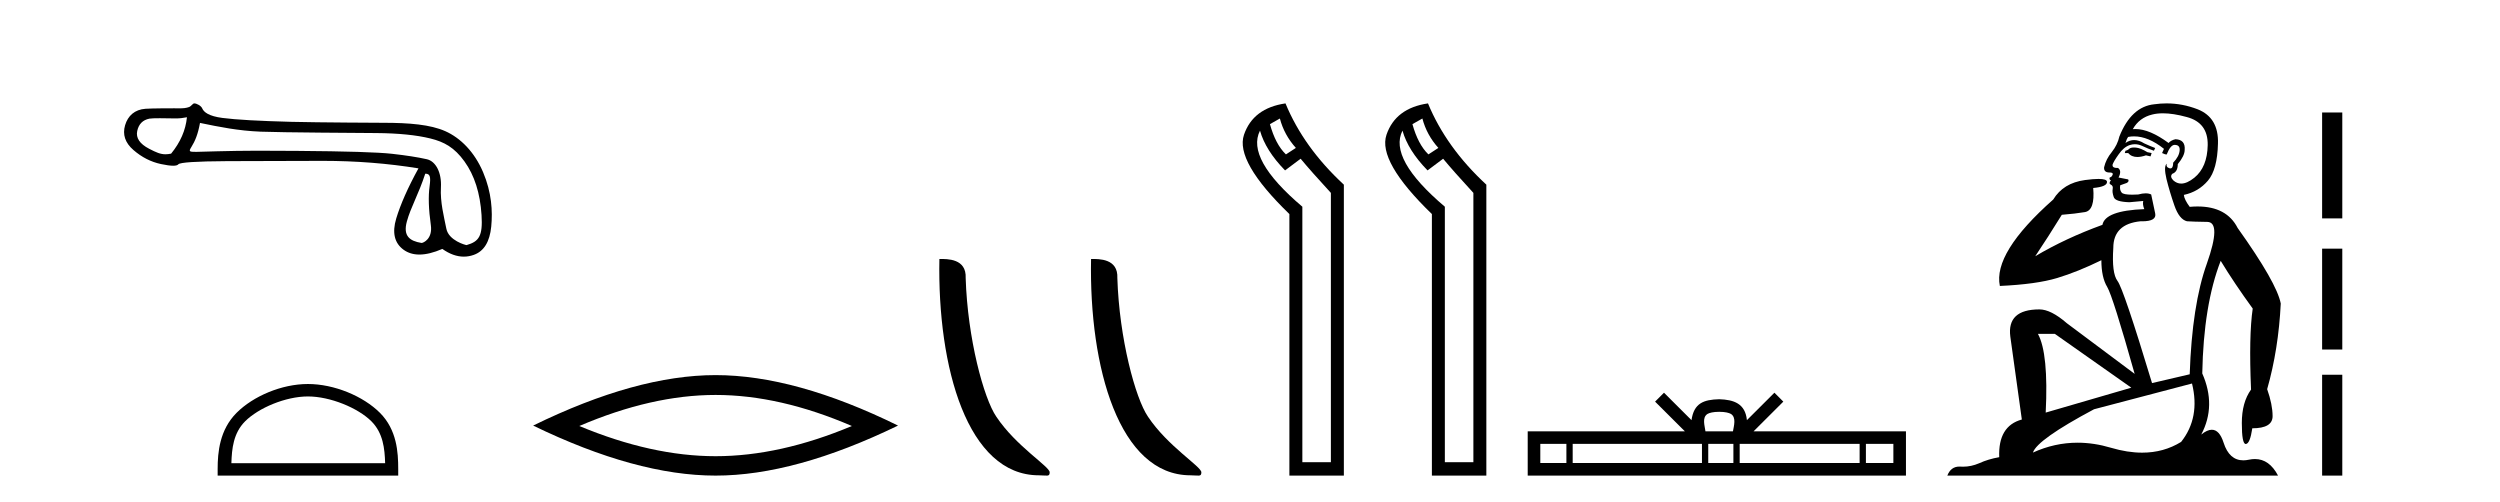
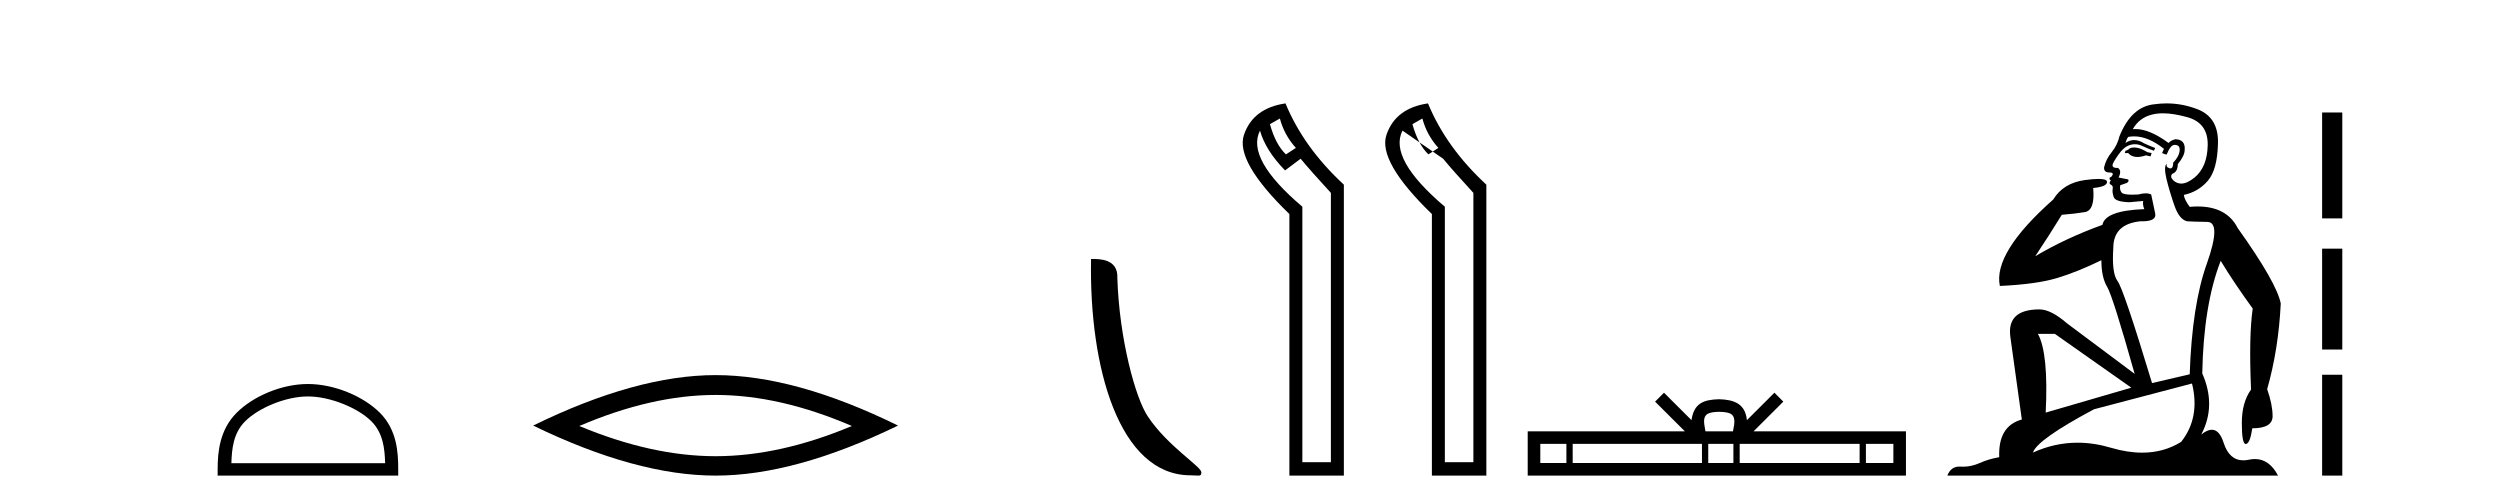
<svg xmlns="http://www.w3.org/2000/svg" width="204.0" height="41.0">
-   <path d="M 15.255 9.568 C 15.149 10.625 14.718 11.615 13.963 12.537 C 13.794 12.571 13.646 12.589 13.505 12.589 C 13.091 12.589 12.747 12.439 12.172 12.14 C 11.401 11.74 11.077 11.256 11.197 10.69 C 11.318 10.123 11.651 9.787 12.195 9.681 C 12.328 9.655 12.671 9.647 13.046 9.647 C 13.601 9.647 14.225 9.664 14.343 9.664 C 14.651 9.664 14.933 9.632 15.255 9.568 ZM 34.7 14.173 C 35.078 14.173 35.168 14.377 35.055 15.2 C 34.941 16.024 34.975 17.082 35.157 18.374 C 35.314 19.495 34.54 19.825 34.402 19.825 C 34.398 19.825 34.395 19.824 34.393 19.824 C 33.418 19.665 32.881 19.25 33.198 18.079 C 33.516 16.908 34.149 15.87 34.7 14.173 ZM 16.32 10.03 C 17.922 10.362 19.427 10.669 21.271 10.744 C 22.947 10.813 29.508 10.848 30.712 10.858 C 32.518 10.873 33.987 11.02 35.121 11.3 C 36.254 11.579 37.083 12.038 37.9 13.172 C 38.716 14.305 39.18 15.763 39.294 17.546 C 39.403 19.269 39.084 19.708 38.074 19.999 C 38.074 20 38.073 20 38.072 20 C 38.003 20 36.616 19.638 36.422 18.661 C 36.226 17.671 35.912 16.492 35.98 15.291 C 36.048 14.09 35.566 13.158 34.826 12.992 C 34.085 12.826 33.141 12.679 31.992 12.55 C 30.844 12.422 28.264 12.342 24.252 12.312 C 23.017 12.303 21.921 12.298 20.962 12.298 C 18.806 12.298 16.169 12.392 16.015 12.392 C 15.44 12.392 15.379 12.375 15.618 11.993 C 15.92 11.509 16.154 10.952 16.32 10.03 ZM 15.848 8.437 C 15.732 8.437 15.598 8.671 15.445 8.729 C 15.191 8.825 14.921 8.841 14.636 8.841 C 14.506 8.841 14.372 8.837 14.235 8.837 C 14.229 8.837 14.209 8.837 14.179 8.837 C 13.868 8.837 12.413 8.839 11.875 8.876 C 10.991 8.936 10.436 9.45 10.209 10.214 C 9.983 10.977 10.209 11.653 10.889 12.242 C 11.569 12.832 12.317 13.213 13.133 13.387 C 13.56 13.478 13.892 13.523 14.131 13.523 C 14.349 13.523 14.489 13.485 14.55 13.41 C 14.678 13.251 16.001 13.164 18.517 13.149 C 21.033 13.134 23.64 13.126 26.337 13.126 C 29.034 13.126 31.637 13.33 34.146 13.738 C 33.284 15.31 32.68 16.674 32.332 17.83 C 31.985 18.986 32.185 19.836 32.933 20.38 C 33.292 20.641 33.722 20.772 34.222 20.772 C 34.764 20.772 35.388 20.618 36.095 20.312 C 36.689 20.732 37.273 20.942 37.846 20.942 C 38.118 20.942 38.389 20.894 38.657 20.799 C 39.488 20.505 39.964 19.734 40.085 18.487 C 40.206 17.24 40.123 15.706 39.42 14.052 C 38.718 12.397 37.576 11.252 36.33 10.701 C 35.116 10.164 33.403 10.02 31.273 10.02 C 31.215 10.02 25.968 9.997 23.798 9.942 C 21.146 9.874 19.265 9.768 18.154 9.624 C 17.043 9.481 16.629 9.152 16.5 8.842 C 16.417 8.64 16.063 8.437 15.848 8.437 Z" style="fill:#000000;stroke:none" />
  <path d="M 25.127 32.35 C 26.94 32.35 29.208 33.281 30.306 34.378 C 31.266 35.339 31.392 36.612 31.427 37.795 L 18.881 37.795 C 18.917 36.612 19.042 35.339 20.002 34.378 C 21.1 33.281 23.315 32.35 25.127 32.35 ZM 25.127 31.335 C 22.977 31.335 20.664 32.329 19.308 33.684 C 17.918 35.075 17.76 36.906 17.76 38.275 L 17.76 38.809 L 32.495 38.809 L 32.495 38.275 C 32.495 36.906 32.39 35.075 31 33.684 C 29.644 32.329 27.277 31.335 25.127 31.335 Z" style="fill:#000000;stroke:none" />
  <path d="M 58.392 32.228 Q 63.636 32.228 69.513 34.762 Q 63.636 37.226 58.392 37.226 Q 53.183 37.226 47.271 34.762 Q 53.183 32.228 58.392 32.228 ZM 58.392 30.609 Q 51.916 30.609 43.505 34.727 Q 51.916 38.809 58.392 38.809 Q 64.867 38.809 73.278 34.727 Q 64.903 30.609 58.392 30.609 Z" style="fill:#000000;stroke:none" />
-   <path d="M 84.77 38.785 C 85.424 38.785 85.655 38.932 85.655 38.539 C 85.655 38.071 82.909 36.418 81.301 34.004 C 80.27 32.504 78.953 27.607 78.799 22.695 C 78.876 21.083 77.294 21.132 76.654 21.132 C 76.483 30.016 78.957 38.785 84.77 38.785 Z" style="fill:#000000;stroke:none" />
  <path d="M 97.147 38.785 C 97.8 38.785 98.031 38.932 98.031 38.539 C 98.031 38.071 95.285 36.418 93.677 34.004 C 92.646 32.504 91.329 27.607 91.176 22.695 C 91.252 21.083 89.671 21.132 89.03 21.132 C 88.86 30.016 91.334 38.785 97.147 38.785 Z" style="fill:#000000;stroke:none" />
  <path d="M 104.438 9.671 Q 104.791 11.012 105.743 12.07 L 104.932 12.599 Q 104.085 11.788 103.627 10.13 L 104.438 9.671 ZM 102.815 10.659 Q 103.274 12.282 104.861 13.905 L 106.131 12.952 Q 106.978 13.975 108.6 15.739 L 108.6 37.716 L 106.272 37.716 L 106.272 16.868 Q 101.651 12.952 102.815 10.659 ZM 104.896 8.437 Q 102.251 8.825 101.51 10.994 Q 100.769 13.164 105.214 17.467 L 105.214 38.809 L 109.659 38.809 L 109.659 15.069 Q 106.378 12.035 104.896 8.437 Z" style="fill:#000000;stroke:none" />
-   <path d="M 116.066 9.671 Q 116.418 11.012 117.371 12.07 L 116.559 12.599 Q 115.713 11.788 115.254 10.13 L 116.066 9.671 ZM 114.443 10.659 Q 114.901 12.282 116.489 13.905 L 117.759 12.952 Q 118.605 13.975 120.228 15.739 L 120.228 37.716 L 117.9 37.716 L 117.9 16.868 Q 113.279 12.952 114.443 10.659 ZM 116.524 8.437 Q 113.878 8.825 113.138 10.994 Q 112.397 13.164 116.842 17.467 L 116.842 38.809 L 121.286 38.809 L 121.286 15.069 Q 118.006 12.035 116.524 8.437 Z" style="fill:#000000;stroke:none" />
+   <path d="M 116.066 9.671 Q 116.418 11.012 117.371 12.07 L 116.559 12.599 Q 115.713 11.788 115.254 10.13 L 116.066 9.671 ZM 114.443 10.659 L 117.759 12.952 Q 118.605 13.975 120.228 15.739 L 120.228 37.716 L 117.9 37.716 L 117.9 16.868 Q 113.279 12.952 114.443 10.659 ZM 116.524 8.437 Q 113.878 8.825 113.138 10.994 Q 112.397 13.164 116.842 17.467 L 116.842 38.809 L 121.286 38.809 L 121.286 15.069 Q 118.006 12.035 116.524 8.437 Z" style="fill:#000000;stroke:none" />
  <path d="M 140.287 33.604 C 140.787 33.604 141.089 33.689 141.245 33.778 C 141.699 34.068 141.482 34.761 141.409 35.195 L 139.165 35.195 C 139.111 34.752 138.866 34.076 139.33 33.778 C 139.486 33.689 139.786 33.604 140.287 33.604 ZM 127.818 36.222 L 127.818 37.782 L 125.689 37.782 L 125.689 36.222 ZM 138.88 36.222 L 138.88 37.782 L 128.331 37.782 L 128.331 36.222 ZM 141.445 36.222 L 141.445 37.782 L 139.393 37.782 L 139.393 36.222 ZM 151.745 36.222 L 151.745 37.782 L 141.958 37.782 L 141.958 36.222 ZM 154.499 36.222 L 154.499 37.782 L 152.258 37.782 L 152.258 36.222 ZM 135.781 32.045 L 135.055 32.773 L 137.484 35.195 L 124.661 35.195 L 124.661 38.809 L 155.526 38.809 L 155.526 35.195 L 143.091 35.195 L 145.519 32.773 L 144.793 32.045 L 142.548 34.284 C 142.413 32.927 141.483 32.615 140.287 32.577 C 139.009 32.611 138.225 32.9 138.026 34.284 L 135.781 32.045 Z" style="fill:#000000;stroke:none" />
  <path d="M 174.135 12.036 Q 173.881 12.036 173.761 12.129 Q 173.624 12.266 173.437 12.3 L 173.385 12.488 L 173.659 12.488 Q 173.929 12.81 174.407 12.81 Q 174.715 12.81 175.11 12.676 L 175.486 12.761 L 175.572 12.488 L 175.23 12.419 Q 174.666 12.078 174.291 12.044 Q 174.207 12.036 174.135 12.036 ZM 176.494 9.246 Q 177.333 9.246 178.441 9.55 Q 180.183 10.011 180.149 11.839 Q 180.115 13.649 179.056 14.503 Q 178.462 14.98 177.985 14.98 Q 177.625 14.98 177.331 14.708 Q 177.041 14.401 177.263 14.179 Q 177.707 14.025 177.707 13.393 Q 178.27 12.71 178.27 12.232 Q 178.339 11.395 177.519 11.36 Q 177.143 11.446 176.955 11.668 Q 175.412 10.53 174.253 10.53 Q 174.142 10.53 174.034 10.541 L 174.034 10.541 Q 174.564 9.601 175.623 9.345 Q 176.014 9.246 176.494 9.246 ZM 174.14 11.128 Q 175.307 11.128 176.579 12.146 L 176.426 12.488 Q 176.665 12.607 176.801 12.607 Q 177.109 11.822 177.451 11.822 Q 177.895 11.822 177.86 12.266 Q 177.826 12.761 177.331 13.274 Q 177.331 13.743 177.103 13.743 Q 177.074 13.743 177.041 13.735 Q 176.733 13.649 176.801 13.359 L 176.801 13.359 Q 176.545 13.581 176.784 14.606 Q 177.041 15.648 177.433 16.775 Q 177.826 17.902 178.458 18.056 Q 178.954 18.09 180.115 18.107 Q 181.277 18.124 180.081 21.506 Q 178.868 24.888 178.68 30.542 L 175.606 31.26 Q 173.283 23.573 172.787 22.924 Q 172.309 22.292 172.446 20.225 Q 172.446 18.278 174.666 18.056 Q 174.731 18.058 174.791 18.058 Q 176.008 18.058 175.862 17.407 Q 175.725 16.741 175.537 15.87 Q 175.35 15.776 175.085 15.776 Q 174.82 15.776 174.478 15.87 Q 174.205 15.886 173.986 15.886 Q 173.273 15.886 173.129 15.716 Q 172.941 15.494 173.01 15.118 L 173.539 14.93 Q 173.761 14.811 173.659 14.64 L 172.873 14.486 Q 173.163 13.923 172.822 13.701 Q 172.772 13.704 172.728 13.704 Q 172.378 13.704 172.378 13.461 Q 172.446 13.205 172.873 12.607 Q 173.283 12.01 173.778 11.839 Q 173.992 11.768 174.205 11.768 Q 174.504 11.768 174.803 11.907 Q 175.298 12.146 175.76 12.3 L 175.862 12.078 Q 175.452 11.924 174.974 11.702 Q 174.541 11.429 174.145 11.429 Q 173.775 11.429 173.437 11.668 Q 173.539 11.326 173.659 11.173 Q 173.897 11.128 174.14 11.128 ZM 167.68 27.246 L 173.915 31.635 L 166.929 33.668 Q 167.168 28.851 166.297 27.246 ZM 178.868 31.294 Q 179.551 34.078 177.98 36.059 Q 176.562 36.937 174.797 36.937 Q 173.606 36.937 172.258 36.538 Q 170.868 36.124 169.529 36.124 Q 167.659 36.124 165.887 36.93 Q 166.228 35.871 170.874 33.395 L 178.868 31.294 ZM 176.793 8.437 Q 176.297 8.437 175.794 8.508 Q 173.915 8.696 172.941 11.138 Q 172.787 11.822 172.326 12.402 Q 171.848 12.983 171.694 13.649 Q 171.66 14.076 172.138 14.076 Q 172.6 14.076 172.258 14.452 Q 172.121 14.452 172.138 14.572 Q 172.155 14.708 172.258 14.708 Q 172.036 14.965 172.241 15.067 Q 172.446 15.152 172.395 15.426 Q 172.343 15.682 172.48 16.075 Q 172.6 16.468 173.761 16.502 L 174.888 16.399 L 174.888 16.399 Q 174.82 16.69 174.974 17.065 Q 171.78 17.185 171.558 18.347 Q 168.551 19.44 166.075 20.909 Q 167.117 19.354 168.244 17.527 Q 169.337 17.441 170.14 17.305 Q 170.96 17.151 170.806 15.34 Q 171.933 15.238 171.933 14.845 Q 171.933 14.601 171.24 14.601 Q 170.819 14.601 170.14 14.691 Q 168.364 14.93 167.544 16.28 Q 162.624 20.635 163.188 23.334 Q 166.177 23.197 167.868 22.685 Q 169.559 22.173 171.472 21.233 Q 171.472 22.634 171.951 23.42 Q 172.412 24.205 174.188 30.508 L 168.654 26.374 Q 167.356 25.247 166.416 25.247 Q 163.752 25.247 164.042 27.468 L 164.982 34.232 Q 163.034 34.761 163.137 37.306 Q 162.249 37.46 161.497 37.802 Q 160.848 38.082 160.186 38.082 Q 160.082 38.082 159.977 38.075 Q 159.93 38.072 159.884 38.072 Q 159.189 38.072 158.901 38.809 L 185.888 38.809 Q 185.177 37.457 184.002 37.457 Q 183.768 37.457 183.514 37.511 Q 183.271 37.563 183.054 37.563 Q 181.907 37.563 181.447 36.128 Q 181.108 35.067 180.485 35.067 Q 180.105 35.067 179.62 35.461 Q 180.867 33.104 179.705 30.474 Q 179.808 24.888 181.208 21.284 Q 182.319 23.112 183.822 25.179 Q 183.497 27.399 183.685 31.789 Q 182.933 32.831 182.933 34.522 Q 182.933 36.23 183.252 36.23 Q 183.255 36.23 183.258 36.23 Q 183.6 36.213 183.788 34.949 Q 185.444 34.949 185.444 33.958 Q 185.444 33.019 185 31.755 Q 185.923 28.527 186.11 24.769 Q 185.786 23.078 182.592 18.603 Q 181.699 16.848 179.32 16.848 Q 179.013 16.848 178.68 16.878 Q 178.236 16.28 178.202 15.904 Q 179.398 15.648 180.166 14.742 Q 180.935 13.837 180.986 11.719 Q 181.055 9.601 179.329 8.918 Q 178.083 8.437 176.793 8.437 Z" style="fill:#000000;stroke:none" />
  <path d="M 189.485 9.179 L 189.485 17.821 L 191.131 17.821 L 191.131 9.179 L 189.485 9.179 M 189.485 20.29 L 189.485 28.521 L 191.131 28.521 L 191.131 20.29 L 189.485 20.29 M 189.485 30.579 L 189.485 38.809 L 191.131 38.809 L 191.131 30.579 L 189.485 30.579 Z" style="fill:#000000;stroke:none" />
</svg>